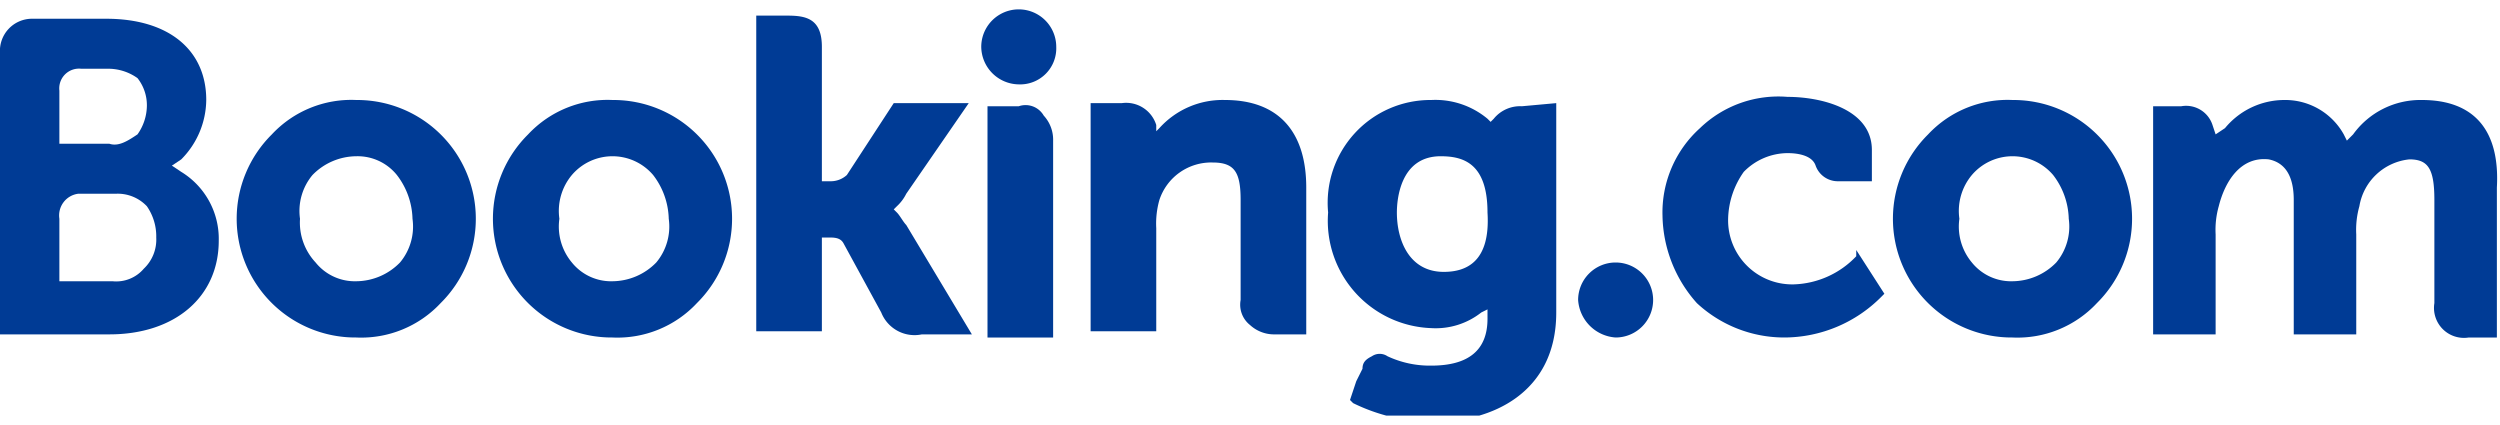
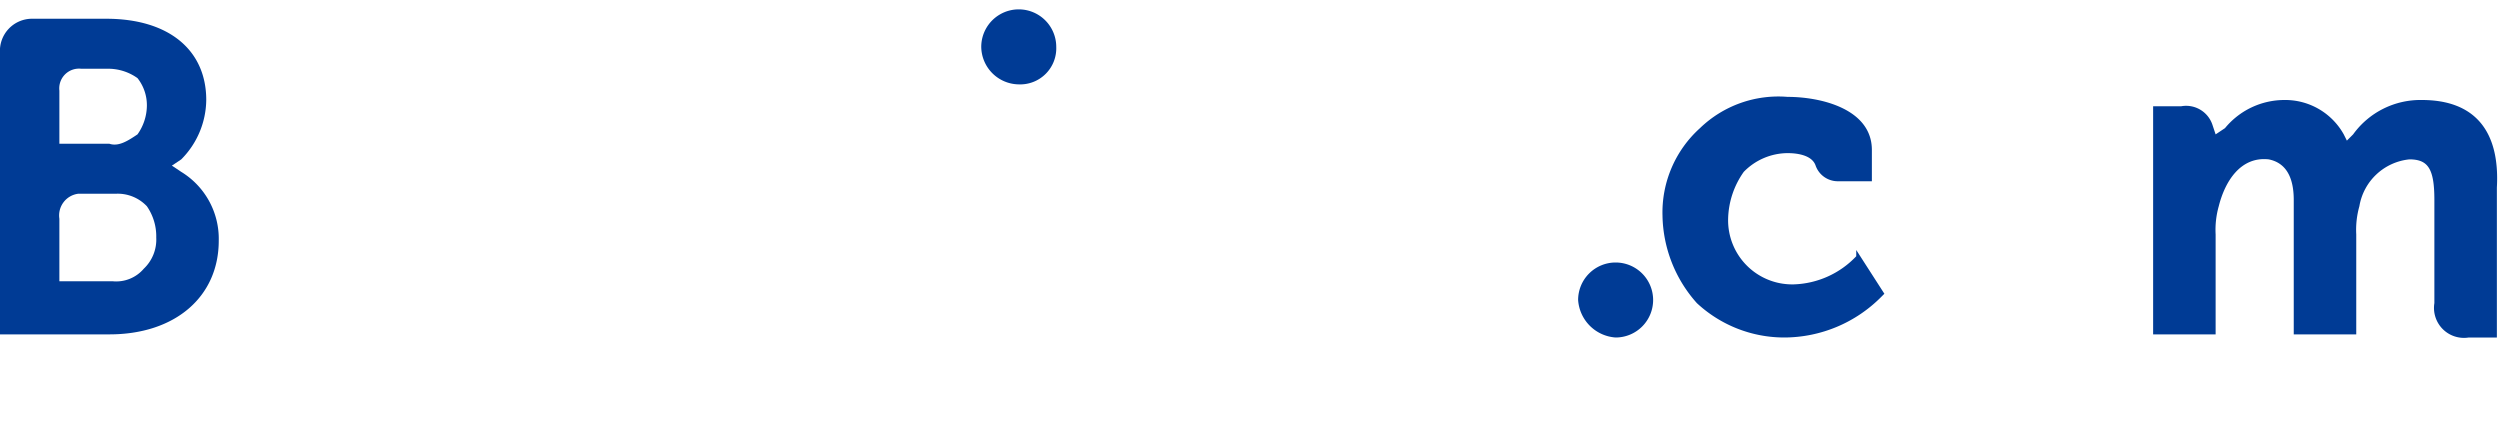
<svg xmlns="http://www.w3.org/2000/svg" width="80" height="13.6">
  <style>.B{clip-path:url(#A)}.C{fill:#003B95}.D{fill:#003B95}</style>
  <defs>
    <clipPath id="A">
      <path transform="translate(.1 -.2)" d="M0 0h80v13.6H0z" />
    </clipPath>
    <clipPath id="B">
      <path transform="translate(.1)" d="M0 0h80v13.3H0z" />
    </clipPath>
    <clipPath id="C">
-       <path transform="translate(.1 -.5)" d="M0 0h80v13.6H0z" />
-     </clipPath>
+       </clipPath>
  </defs>
  <g class="B" transform="translate(-.1 .2)">
    <g class="B">
      <path d="M31.5,1.3a1.2,1.2,0,0,1,2.4,0,1.155,1.155,0,0,1-1.2,1.2,1.216,1.216,0,0,1-1.2-1.2" class="C" />
      <path d="M50.6,9.4a1.2,1.2,0,1,1,1.2,1.2,1.29,1.29,0,0,1-1.2-1.2" class="D" />
      <g class="C">
-         <path d="M11.5 8.8a1.612 1.612 0 0 1-1.3-.6 1.872 1.872 0 0 1-.5-1.4 1.792 1.792 0 0 1 .4-1.4 1.974 1.974 0 0 1 1.4-.6 1.612 1.612 0 0 1 1.3.6 2.389 2.389 0 0 1 .5 1.4 1.792 1.792 0 0 1-.4 1.4 1.974 1.974 0 0 1-1.4.6zm0-5.8a3.477 3.477 0 0 0-2.7 1.1 3.8 3.8 0 0 0 2.7 6.5 3.477 3.477 0 0 0 2.7-1.1A3.8 3.8 0 0 0 11.5 3m17.6 4c-.1-.1-.2-.3-.3-.4l-.1-.1.1-.1a1.38 1.38 0 0 0 .3-.4l2-2.9h-2.4l-1.5 2.3a.764.764 0 0 1-.5.2h-.3V1.3c0-.9-.5-1-1.1-1h-1v10.1h2.1v-3h.2c.2 0 .4 0 .5.2l1.2 2.2a1.146 1.146 0 0 0 1.3.7h1.6L29.1 7m10.2-4a2.723 2.723 0 0 0-2.1.9l-.1.1v-.2a1.008 1.008 0 0 0-1.1-.7h-1v7.3h2.1V7.1a2.769 2.769 0 0 1 .1-.9A1.743 1.743 0 0 1 38.9 5c.7 0 .9.3.9 1.2v3.2a.829.829 0 0 0 .3.8 1.136 1.136 0 0 0 .8.3h1V5.8C41.9 4 41 3 39.3 3m-6.6.2h-1v5.7h0v1.7h2.1V4.3a1.135 1.135 0 0 0-.3-.8.67.67 0 0 0-.8-.3m-13 5.6a1.612 1.612 0 0 1-1.3-.6 1.792 1.792 0 0 1-.4-1.4 1.792 1.792 0 0 1 .4-1.4 1.708 1.708 0 0 1 2.6 0 2.389 2.389 0 0 1 .5 1.4 1.792 1.792 0 0 1-.4 1.4 1.974 1.974 0 0 1-1.4.6zm0-5.8A3.478 3.478 0 0 0 17 4.1a3.8 3.8 0 0 0 2.7 6.5 3.478 3.478 0 0 0 2.7-1.1A3.8 3.8 0 0 0 19.7 3" />
-       </g>
+         </g>
    </g>
    <g transform="translate(0 .268)" clip-path="url(#B)">
      <g transform="translate(0 -.268)" clip-path="url(#C)">
        <path d="M64.5 8.8a1.612 1.612 0 0 1-1.3-.6 1.792 1.792 0 0 1-.4-1.4 1.792 1.792 0 0 1 .4-1.4 1.708 1.708 0 0 1 2.6 0 2.389 2.389 0 0 1 .5 1.4 1.792 1.792 0 0 1-.4 1.4 1.974 1.974 0 0 1-1.4.6zm0-5.8a3.478 3.478 0 0 0-2.7 1.1 3.8 3.8 0 0 0 2.7 6.5 3.477 3.477 0 0 0 2.7-1.1A3.8 3.8 0 0 0 64.5 3" class="D" />
        <path d="M46.3 8.5c-1.1 0-1.5-1-1.5-1.9 0-.4.1-1.8 1.4-1.8.7 0 1.5.2 1.5 1.8.1 1.6-.7 1.9-1.4 1.9zm2.5-5.3a1.086 1.086 0 0 0-.9.4l-.1.1-.1-.1a2.61 2.61 0 0 0-1.8-.6 3.289 3.289 0 0 0-3.3 3.6 3.434 3.434 0 0 0 3.3 3.7 2.353 2.353 0 0 0 1.6-.5l.2-.1v.3q0 1.5-1.8 1.5a3.194 3.194 0 0 1-1.4-.3.446.446 0 0 0-.5 0c-.2.1-.3.2-.3.4l-.2.4-.2.6.1.1a5.834 5.834 0 0 0 2.6.6c1.8 0 3.9-.9 3.9-3.5V3.1l-1.1.1" class="C" />
      </g>
    </g>
    <g class="B">
      <path d="M3.7,8.8H2v-2A.7.7,0,0,1,2.6,6H3.8a1.284,1.284,0,0,1,1,.4,1.689,1.689,0,0,1,.3,1,1.284,1.284,0,0,1-.4,1,1.159,1.159,0,0,1-1,.4ZM2,3.3V2.7A.632.632,0,0,1,2.7,2h.9a1.613,1.613,0,0,1,.9.3,1.4,1.4,0,0,1,.3.9,1.613,1.613,0,0,1-.3.9c-.3.2-.6.4-.9.3H2V3.3Zm3.9,2-.3-.2.3-.2A2.732,2.732,0,0,0,6.7,3C6.7,1.4,5.5.4,3.5.4H1.1a1.028,1.028,0,0,0-1,1.1v9H3.6c2.1,0,3.5-1.2,3.5-3A2.509,2.509,0,0,0,5.9,5.3" class="C" />
      <g class="D">
        <path d="M77.6 3a2.656 2.656 0 0 0-2.2 1.1l-.2.2-.1-.2A2.144 2.144 0 0 0 73.2 3a2.463 2.463 0 0 0-1.9.9l-.3.2-.1-.3a.887.887 0 0 0-1-.6H69v7.3h2V7.3a2.769 2.769 0 0 1 .1-.9c.2-.8.7-1.6 1.6-1.5.5.1.8.5.8 1.3v4.3h2V7.3a2.769 2.769 0 0 1 .1-.9 1.806 1.806 0 0 1 1.6-1.5c.6 0 .8.3.8 1.3v3.3a.959.959 0 0 0 1.1 1.1h.9V5.8C80.1 4 79.3 3 77.6 3M59.5 8a2.876 2.876 0 0 1-2 .9 2.051 2.051 0 0 1-2.1-2.1 2.7 2.7 0 0 1 .5-1.5 1.974 1.974 0 0 1 1.4-.6c.4 0 .8.1.9.4h0a.752.752 0 0 0 .7.5H60v-1c0-1.3-1.6-1.7-2.7-1.7a3.609 3.609 0 0 0-2.8 1 3.631 3.631 0 0 0-1.2 2.8 4.3 4.3 0 0 0 1.1 2.8 4.106 4.106 0 0 0 2.8 1.1 4.387 4.387 0 0 0 3.1-1.3l.1-.1-.9-1.4V8" />
      </g>
    </g>
  </g>
</svg>